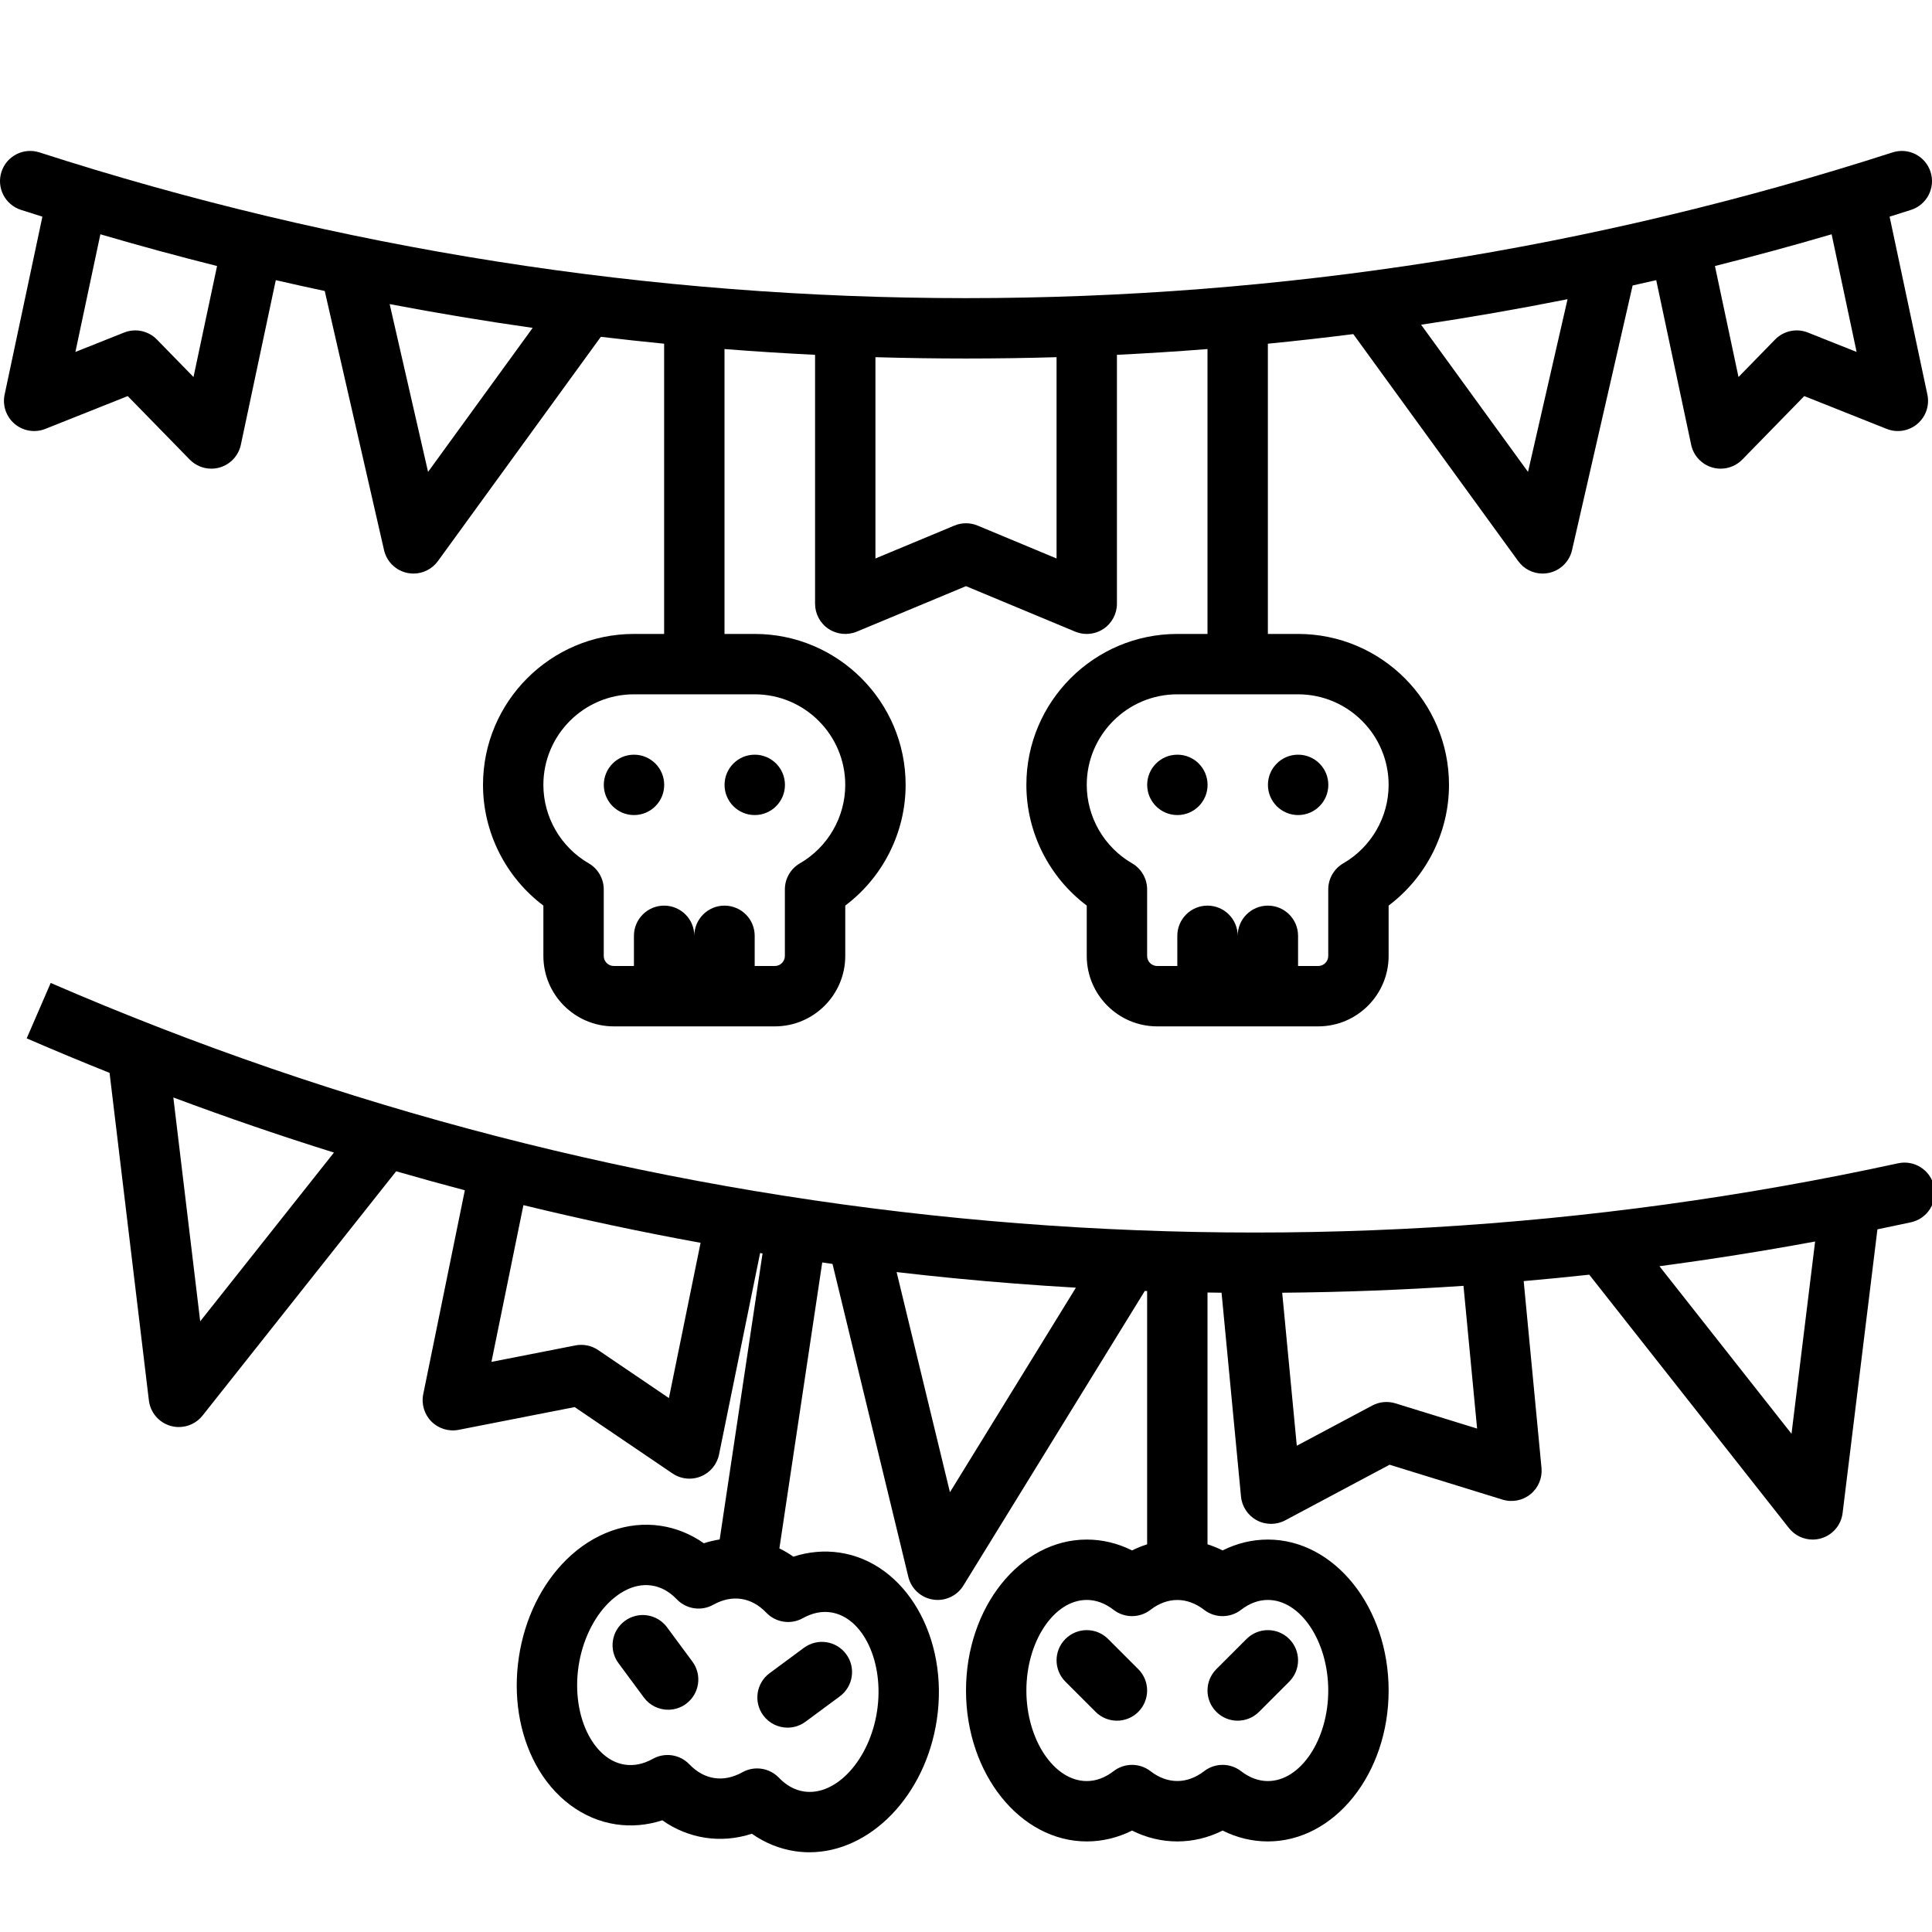
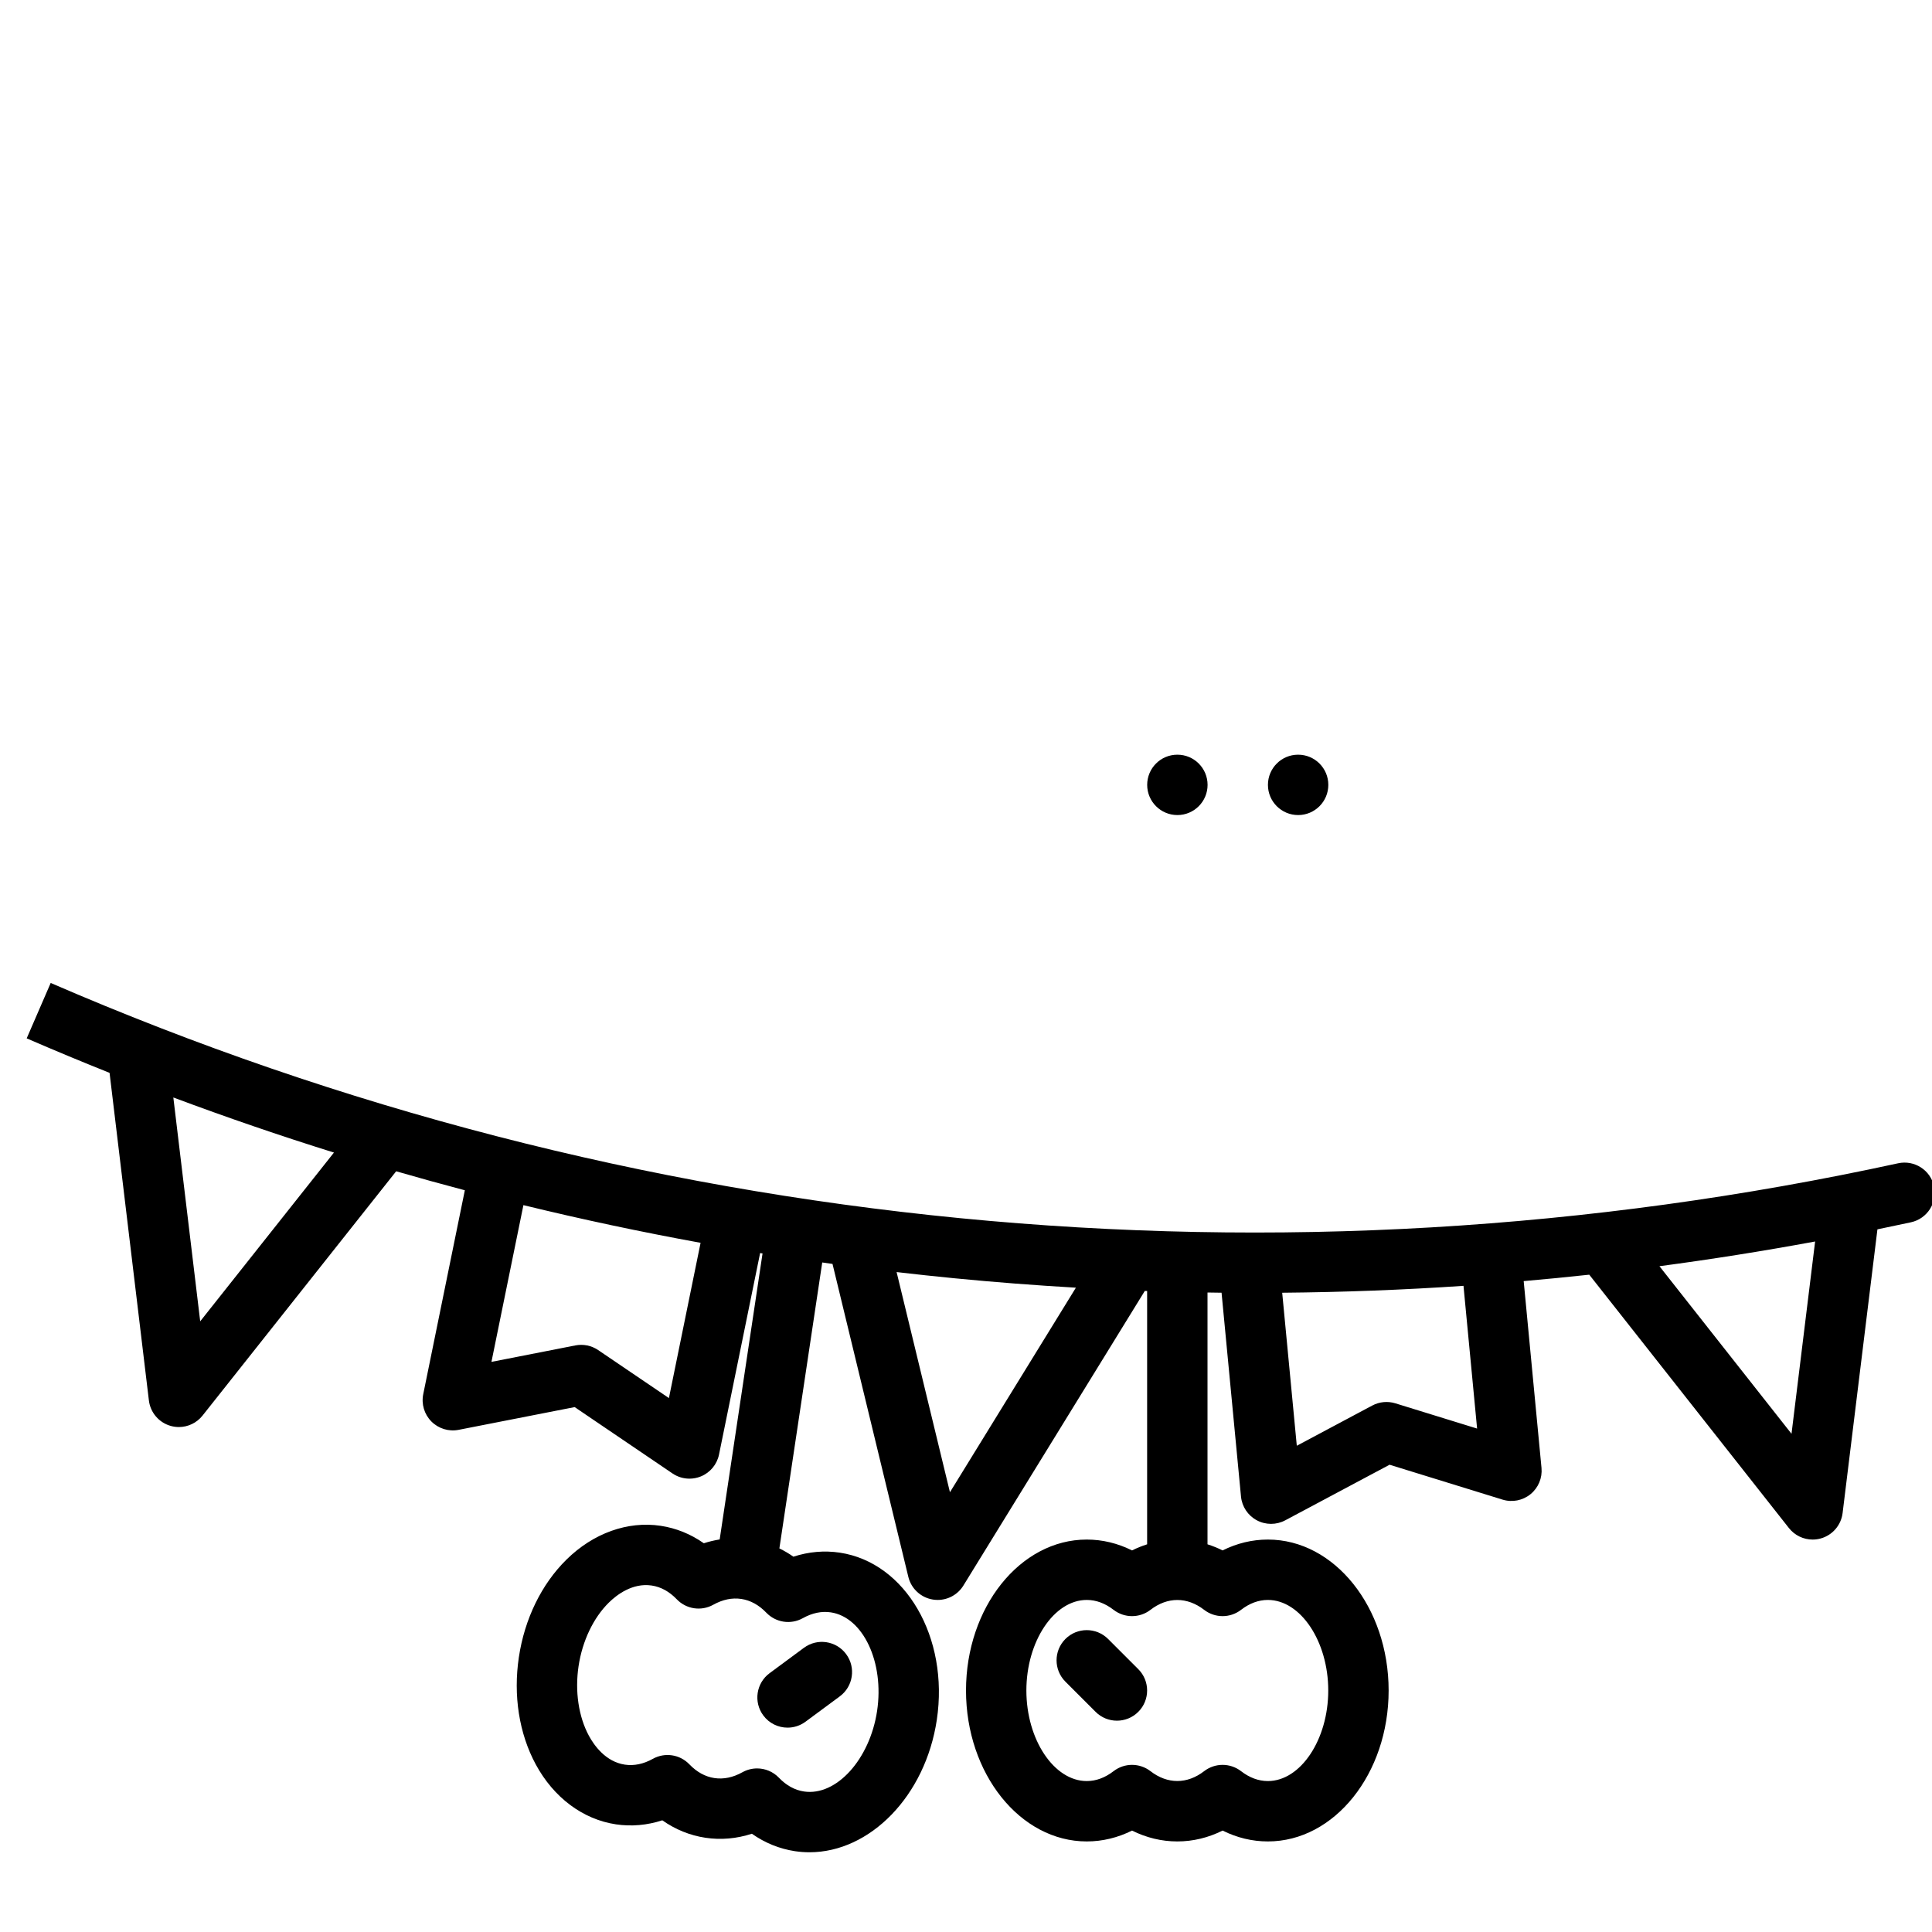
<svg xmlns="http://www.w3.org/2000/svg" enable-background="new 0 0 512 512" id="outline" version="1.1" viewBox="0 0 512 512" xml:space="preserve">
  <g>
    <path d="M512.539,314.398c-0.94-4.317-5.197-7.052-9.519-6.116c-81.695,17.776-165.319,22.671-248.545,14.549   c-83.227-8.124-164.324-29.097-241.041-62.337l-6.361,14.683c7.282,3.155,14.604,6.201,21.962,9.14l10.422,86.816   c0.386,3.207,2.66,5.867,5.769,6.745c0.719,0.204,1.45,0.302,2.175,0.302c2.403,0,4.729-1.086,6.27-3.031l51.316-64.748   c6.046,1.75,12.114,3.422,18.198,5.031l-11.022,54.04c-0.534,2.621,0.276,5.335,2.16,7.234c1.885,1.898,4.595,2.732,7.218,2.215   l30.749-6.028l25.932,17.588c1.345,0.912,2.912,1.379,4.491,1.379c1.02,0,2.045-0.195,3.017-0.591   c2.478-1.01,4.286-3.189,4.821-5.811l10.888-53.386c0.214,0.035,0.429,0.07,0.644,0.104l-11.361,75.793   c-1.411,0.227-2.814,0.559-4.199,1.01c-3.464-2.435-7.343-4.012-11.44-4.625c-8.758-1.316-17.865,1.954-24.977,8.968   c-6.604,6.513-11.079,15.691-12.601,25.845c-1.522,10.154,0.064,20.241,4.468,28.404c4.742,8.79,12.486,14.585,21.248,15.897   c4.101,0.615,8.27,0.245,12.295-1.067c3.463,2.436,7.342,4.012,11.439,4.626c4.098,0.615,8.269,0.245,12.295-1.068   c3.464,2.436,7.343,4.012,11.441,4.627c1.283,0.191,2.562,0.285,3.833,0.285c16.021-0.001,30.713-14.892,33.742-35.1   c3.271-21.812-8.266-41.686-25.715-44.302c-4.098-0.614-8.269-0.244-12.295,1.068c-1.19-0.837-2.432-1.564-3.712-2.194   l11.358-75.777c0.907,0.128,1.814,0.262,2.722,0.387l20.092,82.93c0.761,3.139,3.334,5.513,6.523,6.018   c0.419,0.066,0.838,0.099,1.254,0.099c2.746,0,5.339-1.417,6.811-3.806l48.079-78.082c0.206,0.008,0.412,0.012,0.618,0.019v67.127   c-1.36,0.433-2.698,0.969-4,1.62c-3.787-1.895-7.855-2.879-12-2.879c-17.645,0-32,17.944-32,40s14.355,40,32,40   c4.145,0,8.213-0.984,12-2.879c3.787,1.895,7.855,2.879,12,2.879s8.213-0.984,12-2.879c3.787,1.895,7.855,2.879,12,2.879   c17.645,0,32-17.944,32-40s-14.355-40-32-40c-4.145,0-8.213,0.984-12,2.879c-1.302-0.651-2.64-1.187-4-1.62v-66.73   c1.241,0.019,2.482,0.041,3.723,0.054l5.153,54.017c0.254,2.662,1.821,5.021,4.178,6.287c1.182,0.636,2.483,0.953,3.786,0.953   c1.293,0,2.586-0.313,3.762-0.939l27.65-14.733l29.938,9.246c2.555,0.789,5.336,0.249,7.41-1.438   c2.074-1.688,3.168-4.302,2.914-6.965l-4.72-49.506c5.797-0.508,11.59-1.067,17.377-1.699l52.917,67.147   c1.541,1.955,3.871,3.048,6.283,3.048c0.718,0,1.441-0.097,2.154-0.296c3.11-0.869,5.393-3.523,5.786-6.729l9.229-75.187   c2.963-0.611,5.926-1.228,8.884-1.871C510.74,322.978,513.479,318.716,512.539,314.398z M212.754,428.835   c2.492-1.389,4.988-1.908,7.423-1.543c8.577,1.287,14.193,13.242,12.266,26.107c-1.929,12.866-10.811,22.646-19.381,21.363   c-2.436-0.365-4.672-1.594-6.646-3.651c-1.55-1.614-3.648-2.46-5.774-2.46c-1.329,0-2.668,0.33-3.89,1.011   c-2.493,1.389-4.992,1.904-7.425,1.543c-2.435-0.365-4.67-1.594-6.645-3.651c-2.518-2.623-6.489-3.218-9.666-1.449   c-2.492,1.388-4.991,1.905-7.425,1.542c-5.112-0.767-8.17-5.136-9.538-7.672c-2.73-5.062-3.725-11.78-2.728-18.435   c0.998-6.655,3.919-12.787,8.013-16.826c2.052-2.023,6.252-5.298,11.369-4.537c0.001,0.001,0.001,0.001,0.002,0.001   c2.434,0.364,4.669,1.592,6.643,3.649c2.518,2.623,6.487,3.221,9.665,1.45c2.494-1.389,4.994-1.905,7.425-1.543   c2.436,0.365,4.671,1.594,6.646,3.651C205.606,430.009,209.576,430.605,212.754,428.835z M328.886,426.626   c2.259-1.742,4.652-2.626,7.114-2.626c8.673,0,16,10.99,16,24s-7.327,24-16,24c-2.462,0-4.855-0.884-7.114-2.626   c-1.439-1.11-3.162-1.665-4.886-1.665s-3.446,0.555-4.886,1.665c-4.518,3.484-9.711,3.484-14.229,0   c-2.879-2.221-6.893-2.221-9.771,0C292.855,471.116,290.462,472,288,472c-8.673,0-16-10.99-16-24s7.327-24,16-24   c2.462,0,4.855,0.884,7.114,2.626c2.879,2.221,6.893,2.221,9.771,0c4.518-3.484,9.711-3.484,14.229,0   C321.993,428.847,326.007,428.847,328.886,426.626z M53.055,350.165l-7.121-59.323C60,296.101,74.193,300.971,88.502,305.44   L53.055,350.165z M177.27,370.503l-18.76-12.724c-1.765-1.197-3.936-1.637-6.029-1.229l-22.243,4.361l8.472-41.536   c15.542,3.785,31.197,7.114,46.951,9.983L177.27,370.503z M251.745,395.457l-14.135-58.344c5.096,0.594,10.199,1.143,15.311,1.642   c10.731,1.047,21.466,1.872,32.202,2.495L251.745,395.457z M391.447,378.585l-21.656-6.688c-2.037-0.629-4.241-0.418-6.123,0.583   l-20.003,10.659l-3.869-40.55c16.034-0.143,32.054-0.745,48.044-1.83L391.447,378.585z M474.769,379.968l-35-44.413   c13.792-1.827,27.546-4.014,41.255-6.546L474.769,379.968z" />
-     <path d="M160.015,208c0,4.418,3.587,8,8.005,8c4.419,0,8-3.582,8-8s-3.581-8-8-8h-0.01C163.592,200,160.015,203.582,160.015,208z" />
-     <path d="M200.02,216c4.419,0,8-3.582,8-8s-3.581-8-8-8h-0.01c-4.418,0-7.995,3.582-7.995,8S195.602,216,200.02,216z" />
    <path d="M344.02,216c4.419,0,8-3.582,8-8s-3.581-8-8-8h-0.01c-4.418,0-7.995,3.582-7.995,8S339.602,216,344.02,216z" />
    <path d="M304.015,208c0,4.418,3.587,8,8.005,8c4.419,0,8-3.582,8-8s-3.581-8-8-8h-0.01C307.592,200,304.015,203.582,304.015,208z" />
-     <path d="M12.009,113.663l21.844-8.696l16.423,16.822c1.527,1.564,3.601,2.411,5.726,2.411c0.742,0,1.492-0.104,2.227-0.316   c2.834-0.821,4.985-3.136,5.598-6.022l9.259-43.619c4.316,0.994,8.641,1.949,12.971,2.872l15.716,68.671   c0.7,3.058,3.123,5.425,6.196,6.053c0.535,0.109,1.071,0.162,1.604,0.162c2.528,0,4.948-1.201,6.472-3.298l43.182-59.446   c5.584,0.667,11.176,1.279,16.775,1.83V168h-8c-22.056,0-40,17.944-40,40c0,12.62,6.029,24.488,16,31.989v13.348   c0,10.291,8.372,18.663,18.663,18.663h42.674c10.291,0,18.663-8.372,18.663-18.663v-13.348c9.971-7.501,16-19.369,16-31.989   c0-22.056-17.944-40-40-40h-8V92.502c7.988,0.627,15.988,1.138,24,1.53V160c0,2.675,1.337,5.173,3.562,6.656   c2.224,1.483,5.044,1.757,7.514,0.729L256,155.336l28.924,12.049c0.989,0.412,2.034,0.615,3.075,0.615   c1.558,0,3.105-0.454,4.438-1.344c2.226-1.483,3.562-3.981,3.562-6.656V94.032c8.012-0.392,16.012-0.902,24-1.53V168h-8   c-22.056,0-40,17.944-40,40c0,12.62,6.029,24.488,16,31.989v13.348c0,10.291,8.372,18.663,18.663,18.663h42.674   c10.291,0,18.663-8.372,18.663-18.663v-13.348c9.971-7.502,16-19.37,16-31.989c0-22.056-17.944-40-40-40h-8V91.086   c7.559-0.744,15.105-1.593,22.637-2.548l43.701,60.163c1.523,2.098,3.943,3.299,6.472,3.299c0.532,0,1.068-0.053,1.603-0.162   c3.074-0.628,5.497-2.995,6.196-6.053l16.055-70.132c2.085-0.463,4.17-0.931,6.252-1.411l9.259,43.619   c0.612,2.887,2.764,5.201,5.598,6.022c0.735,0.213,1.483,0.316,2.227,0.316c2.125,0,4.198-0.848,5.726-2.411l16.423-16.822   l21.844,8.696c2.738,1.09,5.859,0.586,8.116-1.316c2.256-1.902,3.281-4.892,2.668-7.778l-10.012-47.149   c1.899-0.597,3.797-1.194,5.692-1.806c4.205-1.356,6.514-5.864,5.157-10.069s-5.864-6.519-10.069-5.157   C422.095,66.016,339.481,79.01,256,79.01S89.905,66.016,10.456,40.387c-4.203-1.357-8.713,0.951-10.069,5.157   c-1.356,4.205,0.952,8.713,5.157,10.069c1.895,0.611,3.794,1.208,5.692,1.806L1.225,104.568c-0.613,2.887,0.412,5.876,2.668,7.778   C6.148,114.248,9.27,114.753,12.009,113.663z M224,208c0,8.534-4.601,16.499-12.007,20.785c-2.472,1.43-3.993,4.068-3.993,6.924   v17.628c0,1.469-1.194,2.663-2.663,2.663H200v-8c0-4.418-3.582-8-8-8s-8,3.582-8,8c0-4.418-3.582-8-8-8s-8,3.582-8,8v8h-5.337   c-1.469,0-2.663-1.194-2.663-2.663v-17.628c0-2.855-1.521-5.494-3.993-6.924C148.601,224.499,144,216.534,144,208   c0-13.233,10.767-24,24-24h32C213.233,184,224,194.767,224,208z M368,208c0,8.534-4.601,16.498-12.008,20.785   c-2.471,1.43-3.992,4.068-3.992,6.924v17.628c0,1.469-1.194,2.663-2.663,2.663H344v-8c0-4.418-3.582-8-8-8s-8,3.582-8,8   c0-4.418-3.582-8-8-8s-8,3.582-8,8v8h-5.337c-1.469,0-2.663-1.194-2.663-2.663v-17.628c0-2.855-1.521-5.494-3.993-6.924   C292.601,224.499,288,216.534,288,208c0-13.233,10.767-24,24-24h32C357.233,184,368,194.767,368,208z M113.442,125.059   L103.265,80.59c12.584,2.399,25.22,4.5,37.901,6.302L113.442,125.059z M404.939,125.059l-28.333-39.005   c12.988-1.941,25.928-4.196,38.811-6.764L404.939,125.059z M492.02,93.268l-12.91-5.14c-3.003-1.195-6.428-0.468-8.684,1.844   l-9.705,9.941l-6.244-29.415c10.352-2.598,20.661-5.403,30.922-8.411L492.02,93.268z M280,94.658v53.343l-20.924-8.716   c-1.969-0.82-4.184-0.82-6.152,0L232,148.001V94.658c7.991,0.234,15.991,0.352,24,0.352S272.009,94.892,280,94.658z M57.524,70.498   l-6.244,29.415l-9.705-9.941c-2.257-2.312-5.683-3.039-8.684-1.844l-12.91,5.14l6.621-31.18   C36.863,65.095,47.171,67.9,57.524,70.498z" />
-     <path d="M328,456c2.048,0,4.095-0.781,5.657-2.343l8-8c3.124-3.125,3.124-8.189,0-11.314c-3.125-3.123-8.189-3.123-11.314,0l-8,8   c-3.124,3.125-3.124,8.189,0,11.314C323.905,455.219,325.952,456,328,456z" />
    <path d="M293.657,434.343c-3.125-3.123-8.189-3.123-11.314,0c-3.124,3.125-3.124,8.189,0,11.314l8,8   c1.562,1.562,3.609,2.343,5.657,2.343s4.095-0.781,5.657-2.343c3.124-3.125,3.124-8.189,0-11.314L293.657,434.343z" />
-     <path d="M176.768,431.244c-2.624-3.551-7.634-4.305-11.188-1.677c-3.553,2.626-4.304,7.636-1.677,11.188l6.726,9.098   c1.568,2.122,3.987,3.245,6.439,3.245c1.651,0,3.318-0.511,4.749-1.568c3.553-2.626,4.304-7.636,1.677-11.188L176.768,431.244z" />
    <path d="M202.274,454.598c1.568,2.122,3.987,3.245,6.438,3.245c1.652,0,3.319-0.511,4.75-1.568l9.098-6.726   c3.553-2.626,4.304-7.636,1.677-11.188c-2.626-3.553-7.636-4.304-11.188-1.677l-9.098,6.726   C200.398,446.035,199.647,451.045,202.274,454.598z" />
  </g>
</svg>